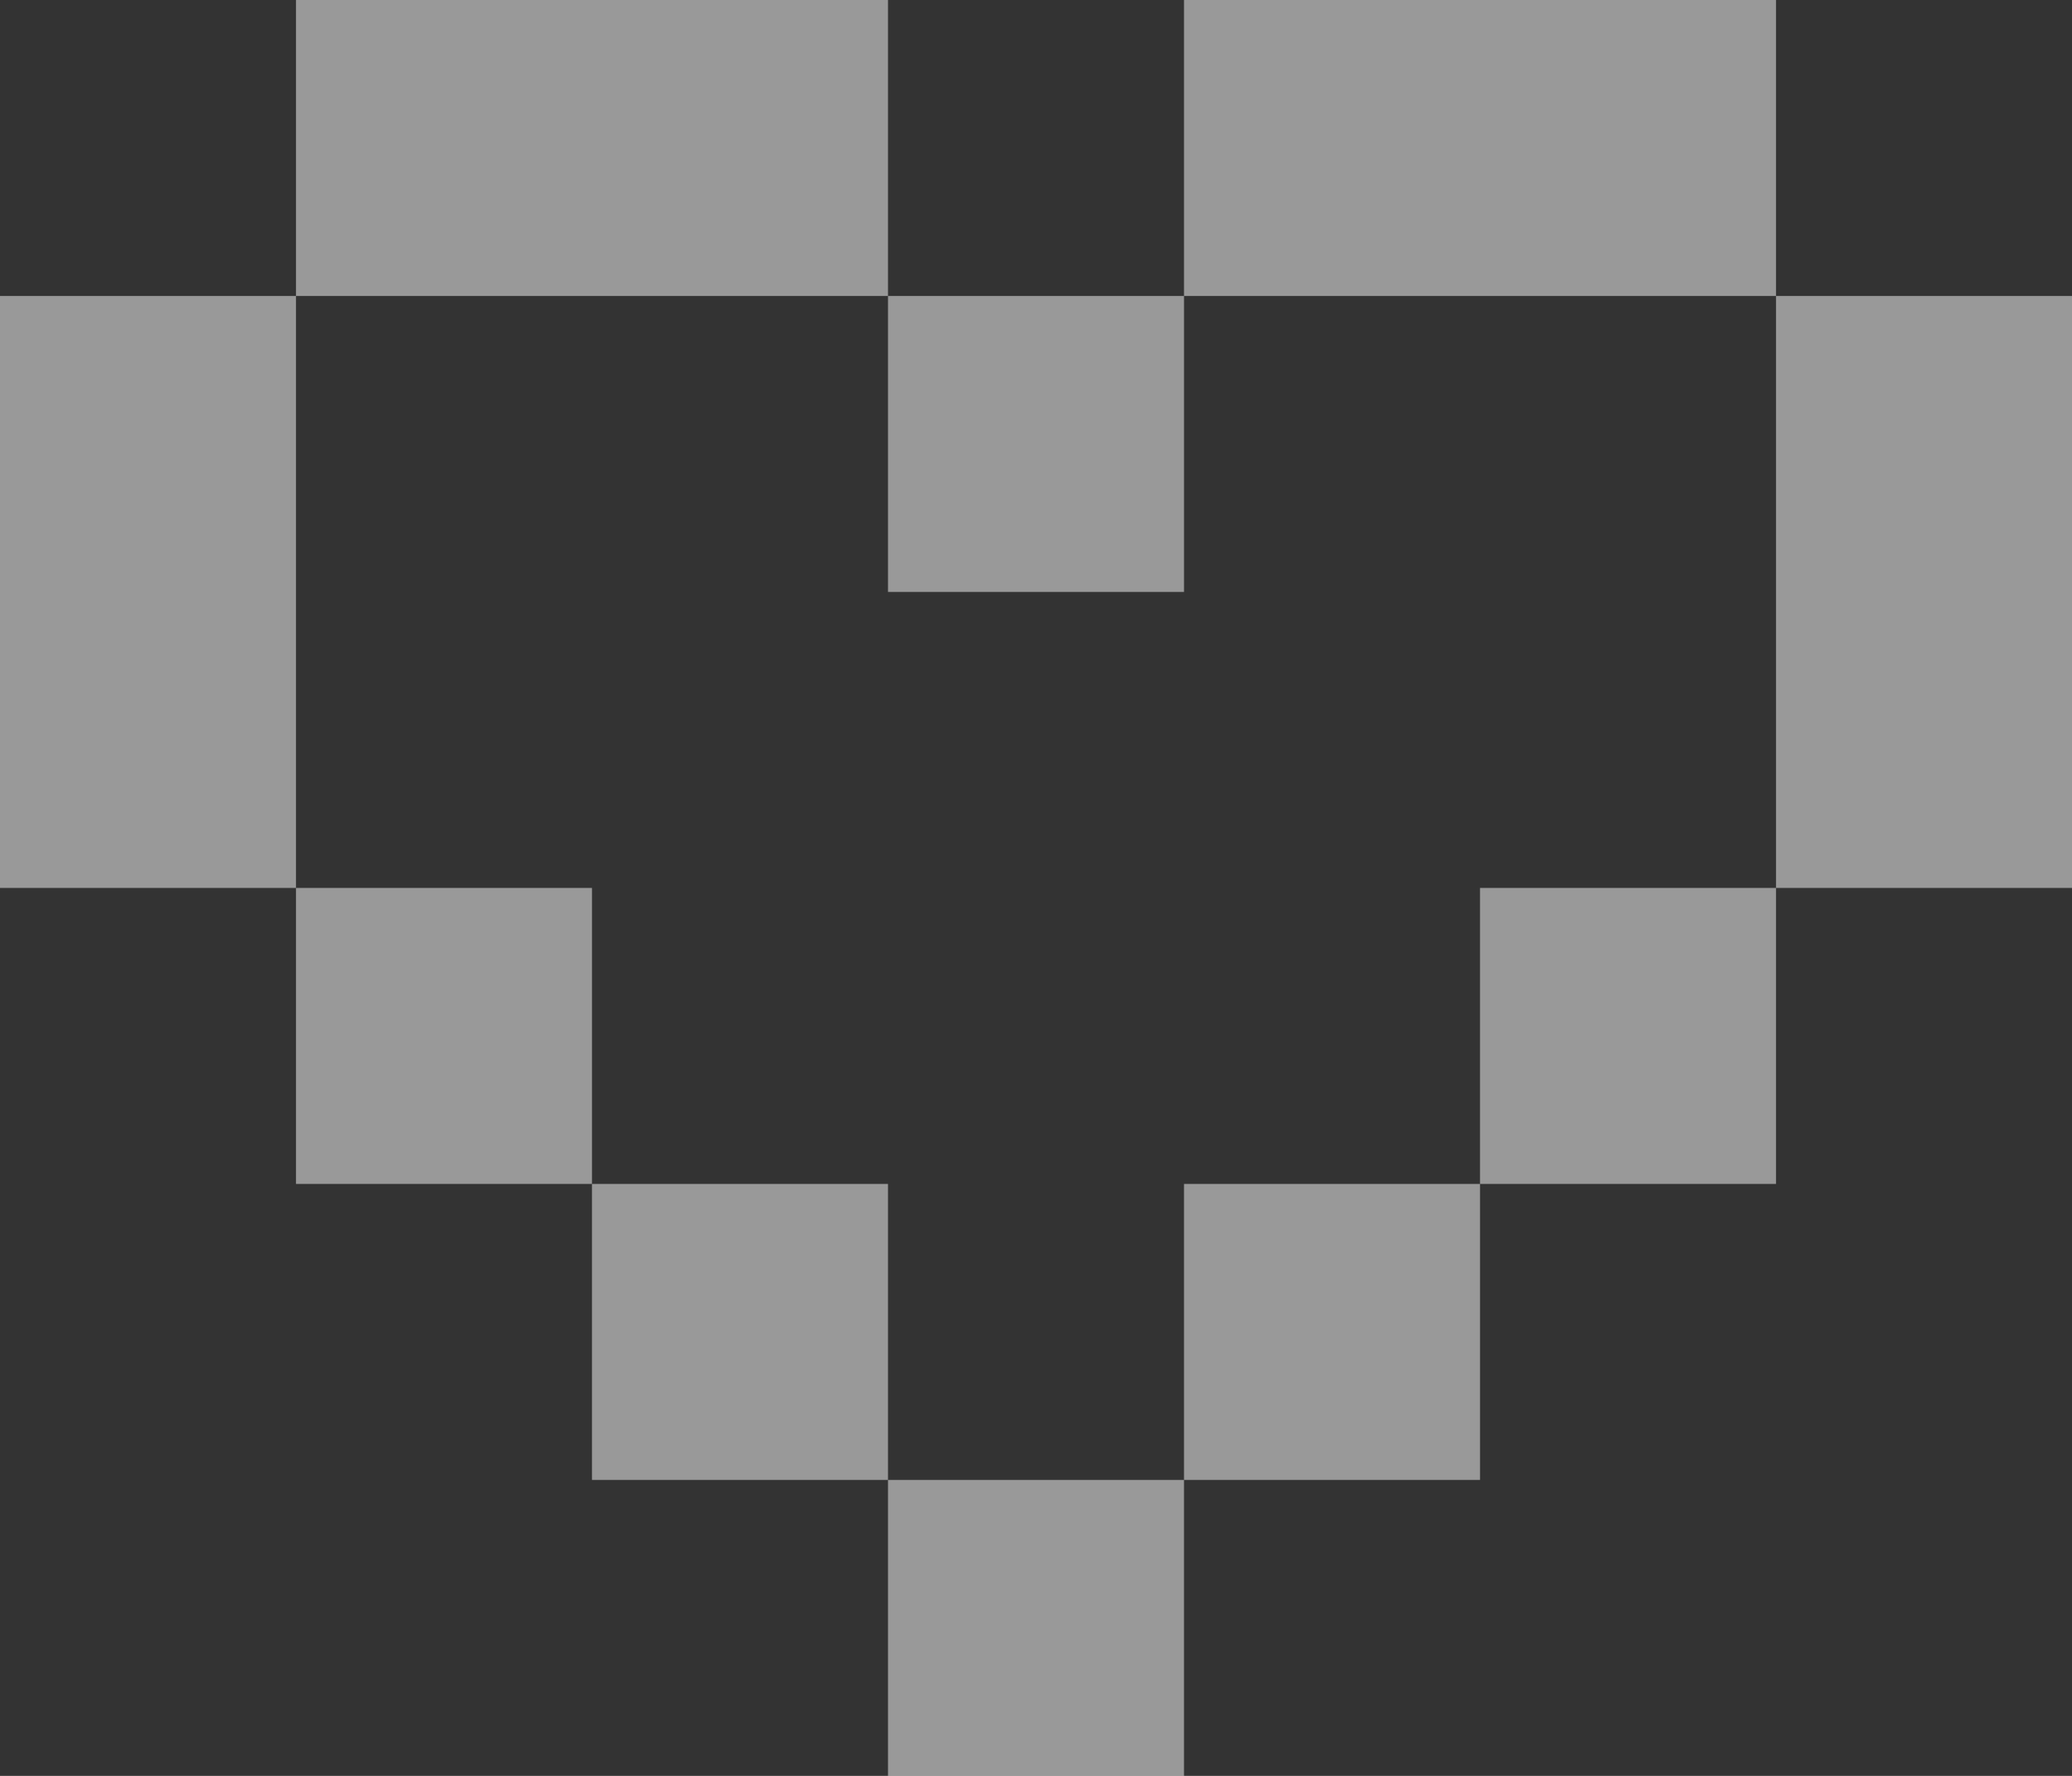
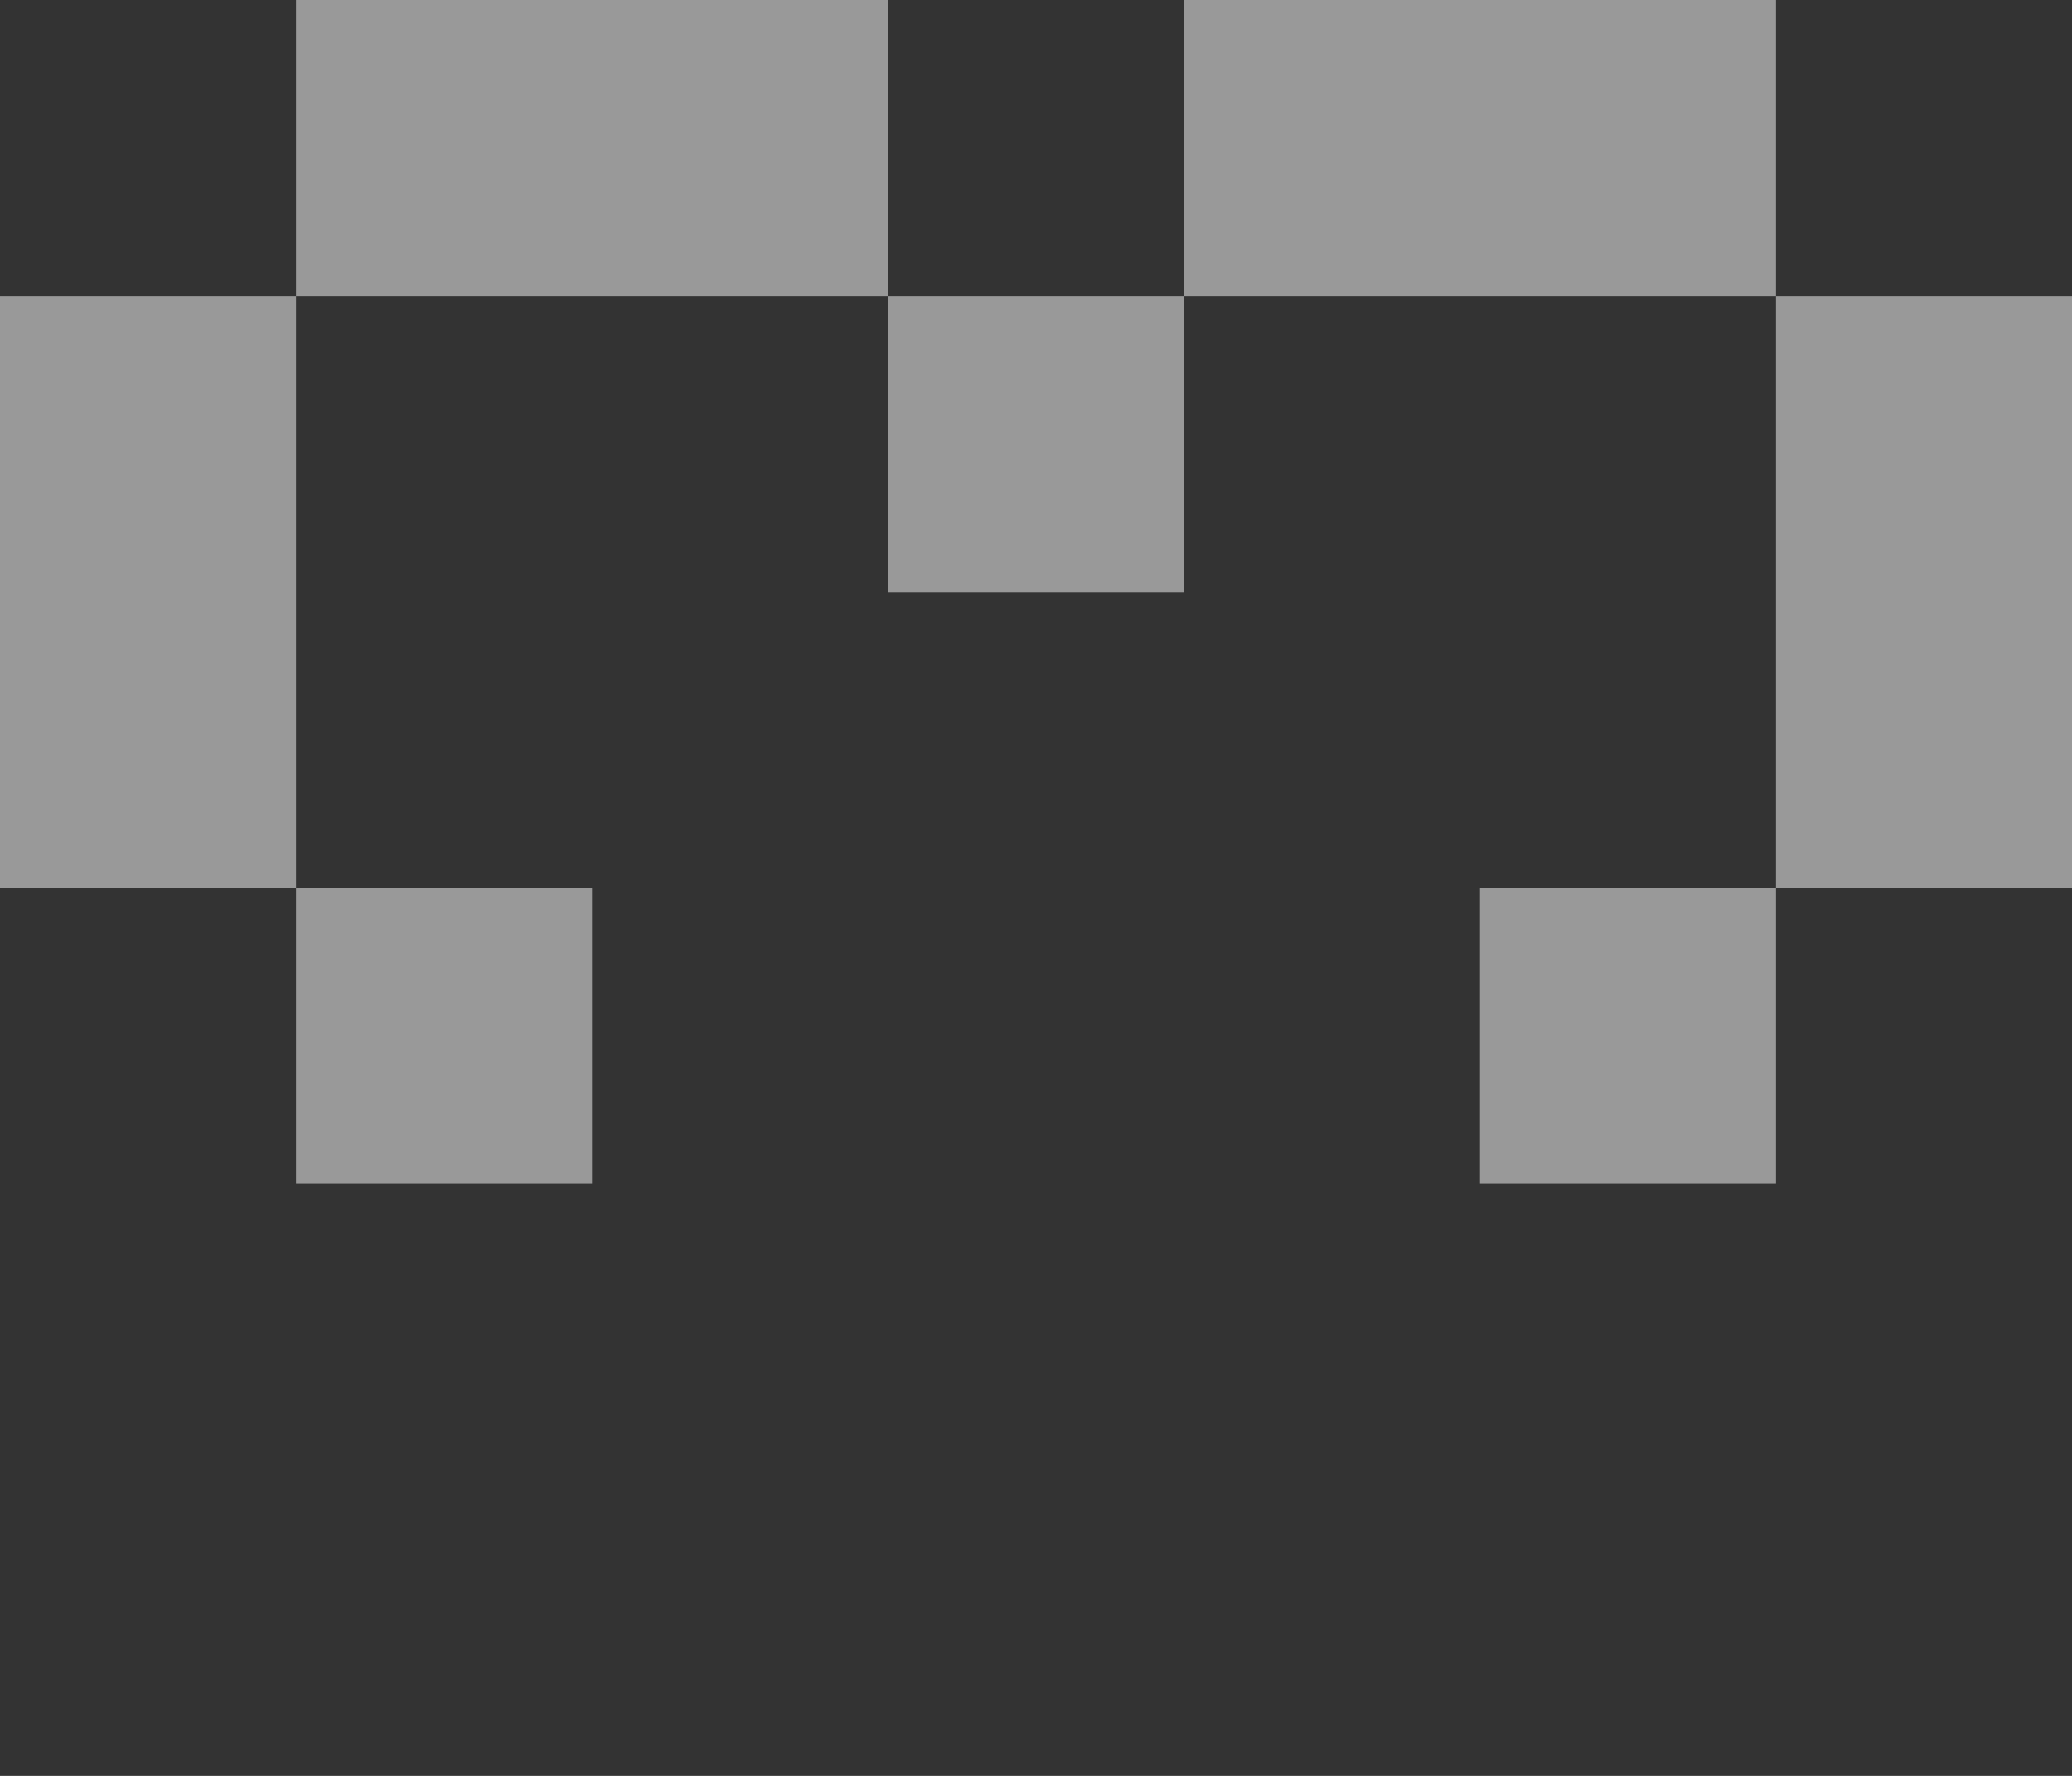
<svg xmlns="http://www.w3.org/2000/svg" version="1.1" id="Layer_1" x="0px" y="0px" width="168px" height="144px" viewBox="0 0 168 144" enable-background="new 0 0 168 144" xml:space="preserve">
  <rect x="0" y="0" width="168" height="144" fill="#333333" stroke="none" />
  <g style="fill: rgba(255,255,255,0.5);">
    <rect x="72" y="24" width="24" height="24" />
    <polygon points="72,24 72,0 48,0 24,0 24,24 48,24  " />
    <polygon points="144,24 144,0 120,0 96,0 96,24 120,24  " />
    <polygon points="144,24 144,48 144,72 168,72 168,48 168,24  " />
    <polygon points="24,24 0,24 0,48 0,72 24,72 24,48  " />
    <rect x="24" y="72" width="24" height="24" />
-     <rect x="48" y="96" width="24" height="24" />
-     <rect x="72" y="120" width="24" height="24" />
-     <rect x="96" y="96" width="24" height="24" />
    <rect x="120" y="72" width="24" height="24" />
  </g>
</svg>